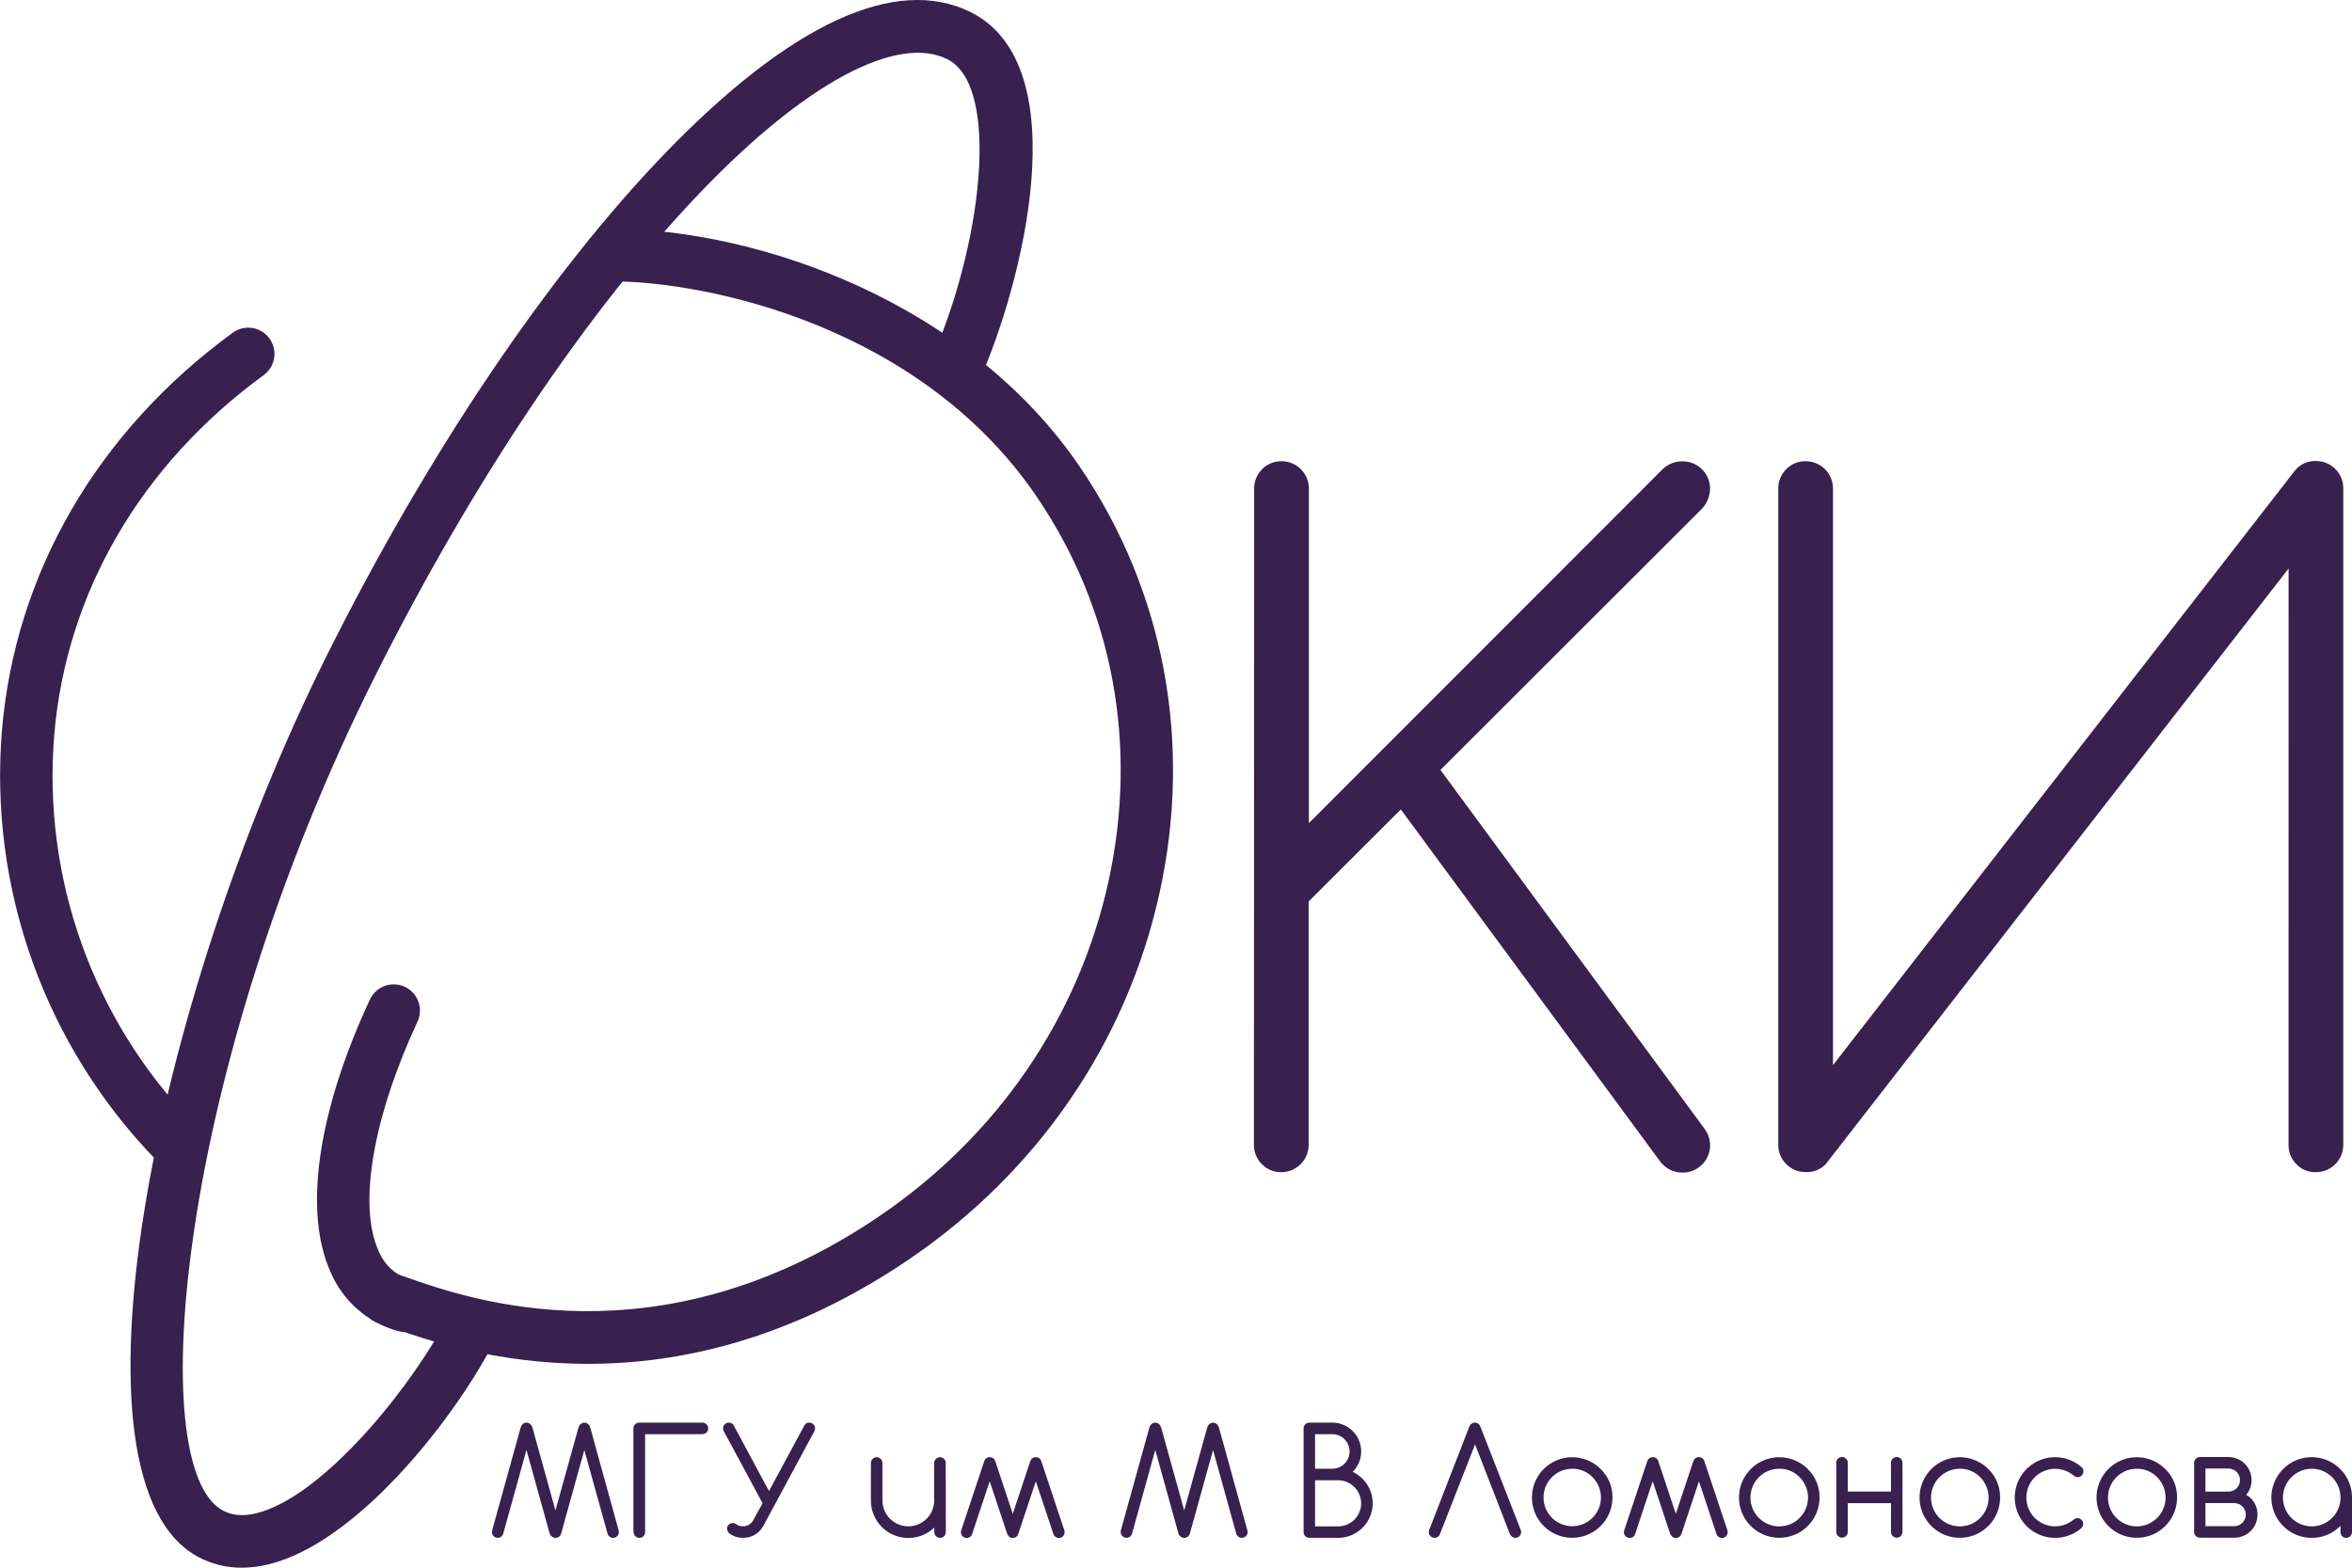
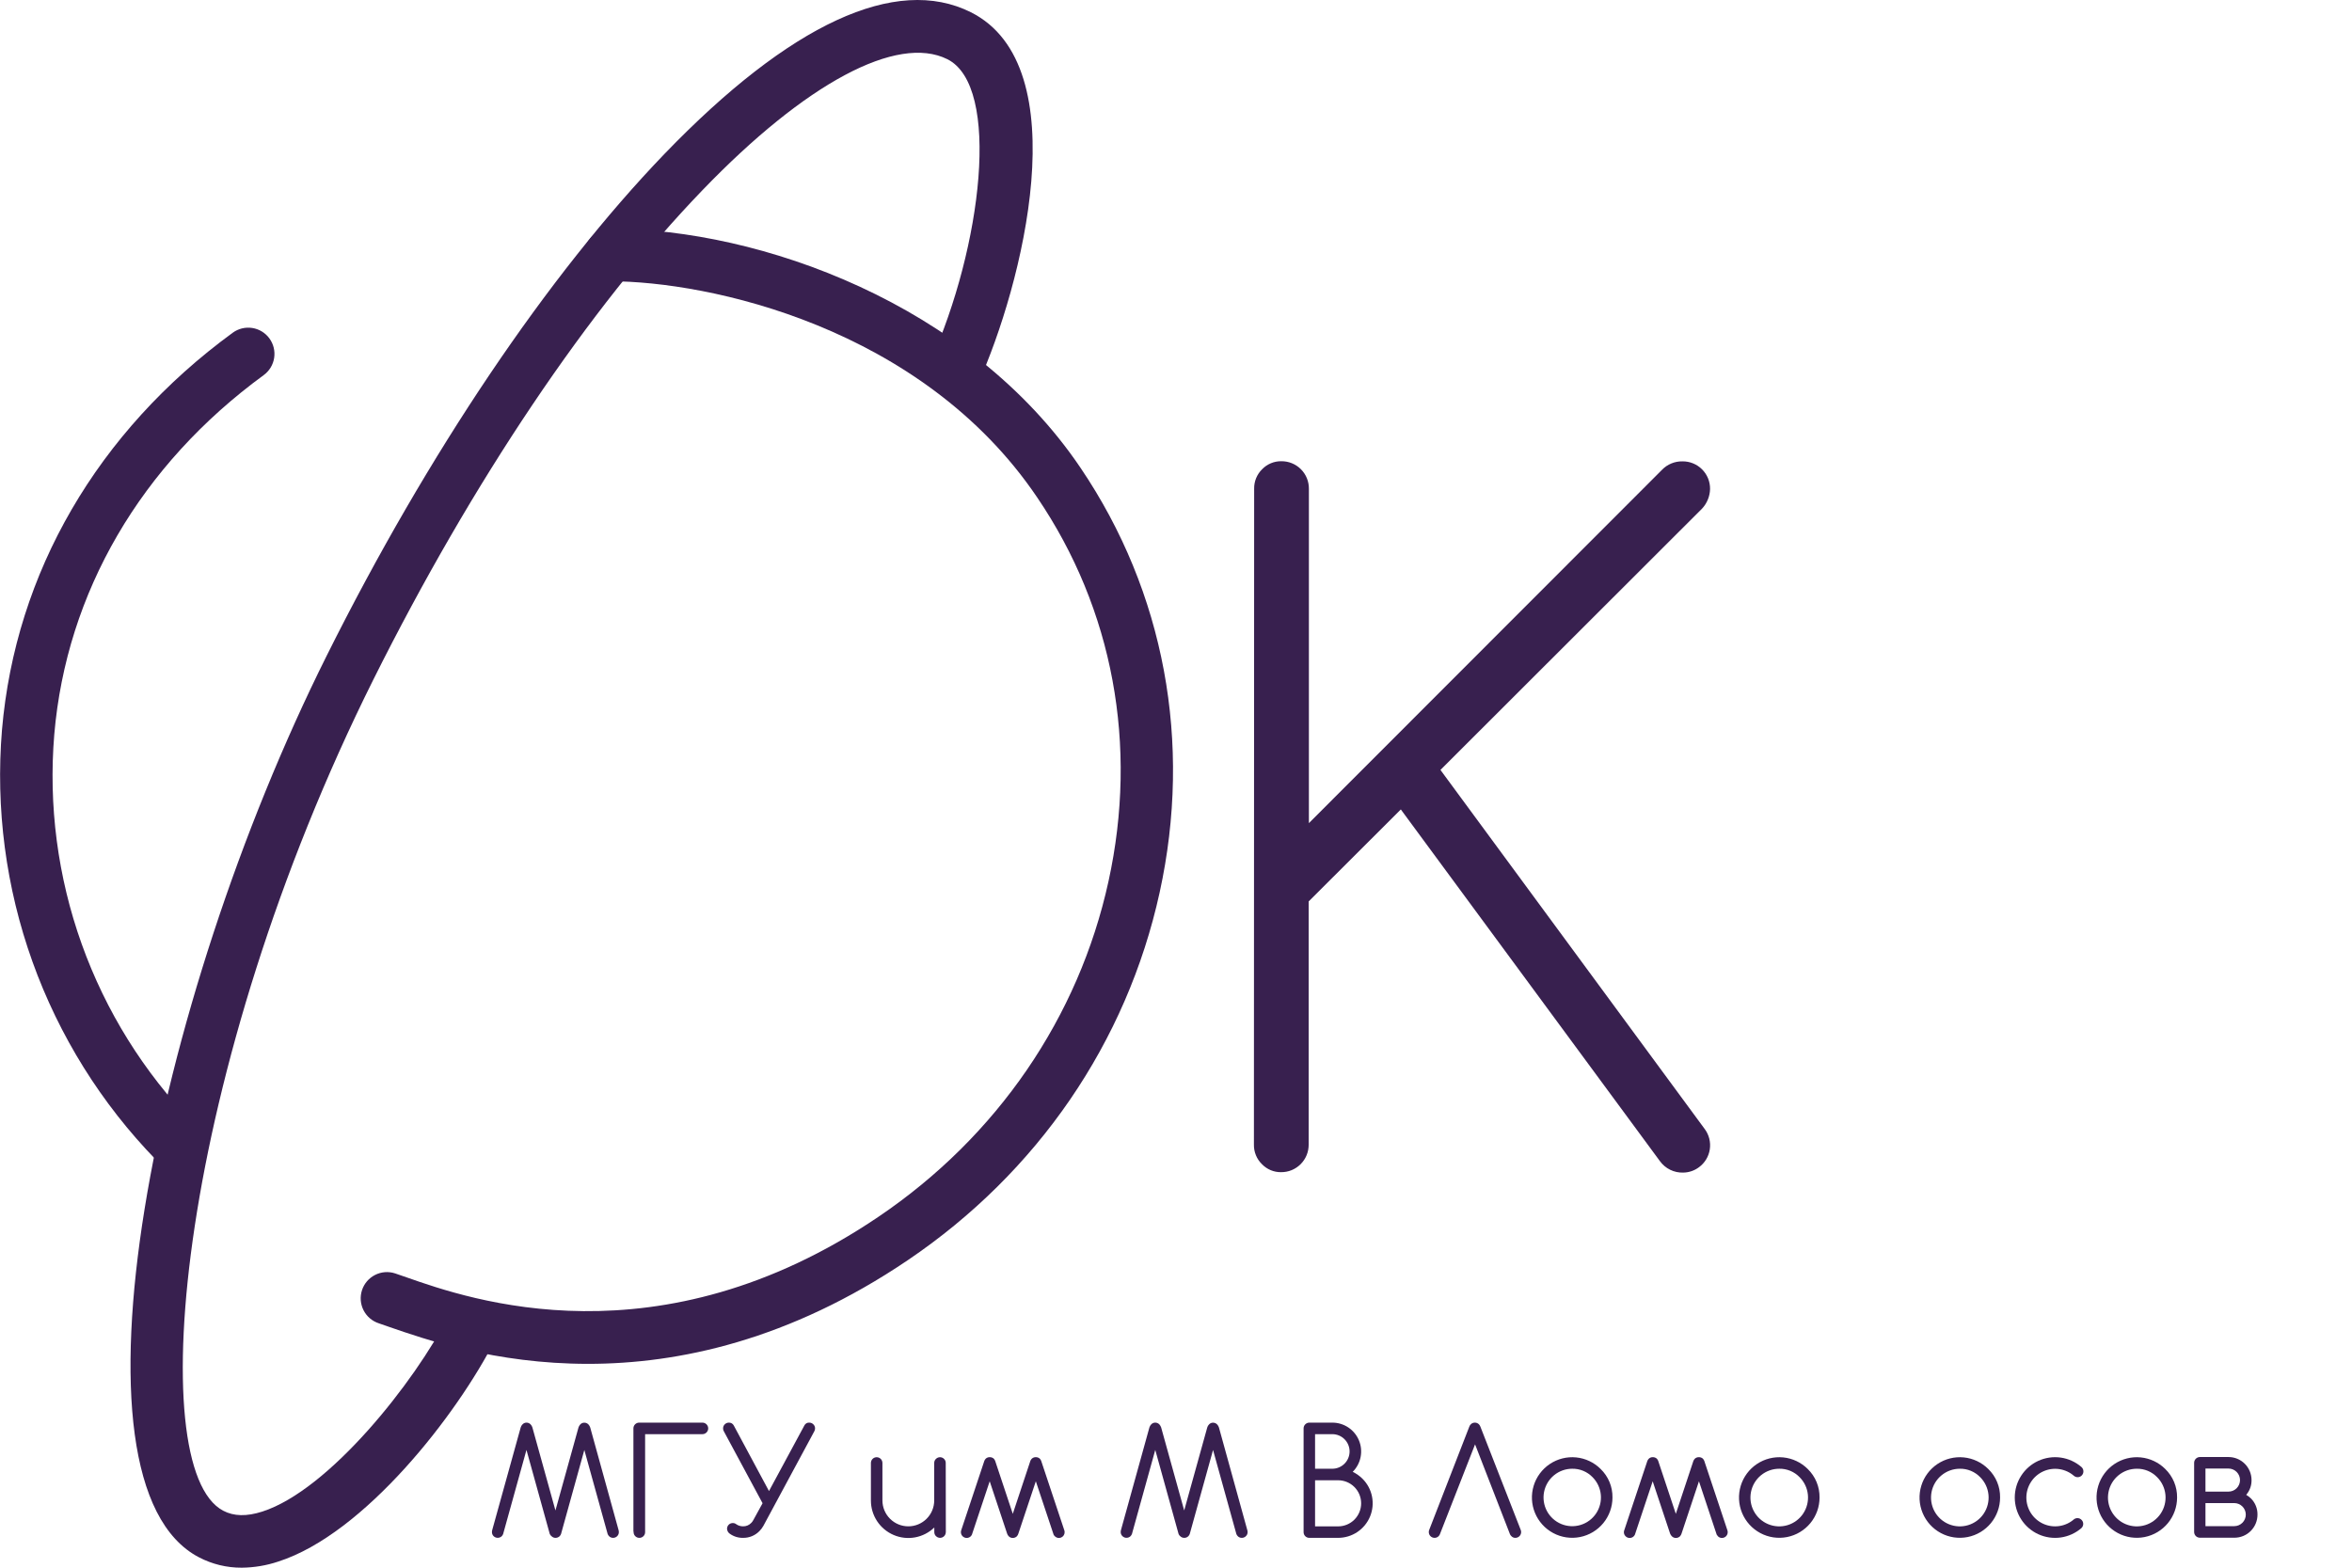
<svg xmlns="http://www.w3.org/2000/svg" viewBox="0 0 249 166" fill="none">
  <g clip-path="url(#clip0_2313_30)">
    <path d="M62.257 144.416C52.403 144.416 44.9 141.784 41.217 140.51L40.105 140.124C39.404 139.896 38.823 139.399 38.488 138.742C38.154 138.085 38.094 137.322 38.322 136.621C38.55 135.919 39.046 135.338 39.703 135.003C40.359 134.668 41.121 134.608 41.822 134.836C42.163 134.948 42.573 135.09 43.056 135.261C49.647 137.575 69.707 144.62 93.025 128.826C105.558 120.346 114.197 107.734 117.353 93.326C120.51 78.919 117.841 64.52 109.811 52.681C97.567 34.553 74.946 29.783 64.614 29.783H64.521C63.804 29.753 63.127 29.447 62.63 28.928C62.134 28.41 61.857 27.72 61.857 27.002C61.857 26.284 62.134 25.594 62.63 25.076C63.127 24.558 63.804 24.252 64.521 24.222H64.643C80.395 24.222 102.65 32.136 114.402 49.551C123.275 62.675 126.246 78.635 122.768 94.503C119.29 110.371 109.846 124.134 96.132 133.42C83.532 141.95 71.794 144.416 62.257 144.416Z" fill="#38204F" />
    <path d="M18.538 123.68C18.165 123.68 17.796 123.606 17.452 123.46C17.108 123.316 16.797 123.103 16.538 122.835C10.721 116.852 6.253 109.689 3.437 101.832C0.62 93.974 -0.48 85.603 0.21 77.283C1.639 60.634 10.318 45.699 24.64 35.231C24.935 35.016 25.269 34.861 25.623 34.774C25.977 34.688 26.345 34.672 26.706 34.728C27.066 34.784 27.412 34.911 27.723 35.1C28.035 35.29 28.306 35.539 28.521 35.834C28.736 36.129 28.892 36.463 28.978 36.818C29.064 37.172 29.079 37.54 29.024 37.901C28.968 38.261 28.841 38.608 28.652 38.919C28.462 39.231 28.213 39.502 27.919 39.718C14.913 49.224 7.035 62.733 5.747 77.761C5.118 85.285 6.108 92.857 8.651 99.966C11.194 107.074 15.231 113.554 20.489 118.968C20.866 119.358 21.121 119.849 21.223 120.382C21.324 120.914 21.268 121.465 21.06 121.966C20.853 122.467 20.503 122.896 20.055 123.201C19.607 123.505 19.079 123.672 18.538 123.68Z" fill="#38204F" />
    <path d="M25.592 166C24.016 166.01 22.461 165.632 21.065 164.902C6.069 157.09 16.186 106.275 34.587 69.432C45.281 47.999 58.004 29.128 70.35 16.293C83.634 2.515 94.85 -2.67 102.777 1.294C114.153 6.987 108.216 30.271 103.547 40.617C103.231 41.268 102.674 41.771 101.994 42.018C101.314 42.265 100.564 42.237 99.904 41.939C99.244 41.642 98.726 41.099 98.46 40.425C98.194 39.751 98.201 39 98.479 38.331C103.967 26.126 105.996 9.12 100.294 6.269C94.986 3.618 85.288 8.788 74.351 20.155C62.364 32.59 50.008 50.977 39.553 71.907C18.864 113.383 15.059 155.498 23.636 159.97C24.758 160.561 26.109 160.59 27.767 160.059C34.851 157.783 43.939 146.32 47.515 139.264C47.848 138.607 48.428 138.109 49.128 137.881C49.828 137.652 50.59 137.71 51.247 138.044C51.904 138.377 52.401 138.958 52.63 139.659C52.858 140.359 52.8 141.122 52.467 141.779C48.403 149.805 38.573 162.427 29.46 165.351C28.213 165.769 26.907 165.988 25.592 166Z" fill="#38204F" />
-     <path d="M42.837 141.036C42.576 141.036 42.317 141 42.066 140.929C40.507 140.488 39.066 139.705 37.847 138.637C36.629 137.568 35.663 136.242 35.022 134.753C32.094 128.323 33.607 117.782 39.163 105.835C39.474 105.167 40.038 104.65 40.73 104.397C41.422 104.145 42.186 104.178 42.854 104.49C43.521 104.801 44.038 105.365 44.29 106.058C44.542 106.751 44.509 107.515 44.198 108.183C39.471 118.348 37.895 127.644 40.075 132.453C40.386 133.211 40.867 133.887 41.479 134.43C42.091 134.974 42.819 135.369 43.608 135.588C44.252 135.773 44.807 136.184 45.172 136.746C45.536 137.309 45.685 137.984 45.592 138.648C45.498 139.312 45.167 139.919 44.661 140.358C44.154 140.797 43.507 141.038 42.837 141.036Z" fill="#38204F" />
    <path d="M132.774 51.754C132.766 51.368 132.838 50.986 132.983 50.63C133.13 50.274 133.347 49.952 133.623 49.683C133.884 49.413 134.198 49.198 134.545 49.053C134.893 48.907 135.266 48.834 135.642 48.839C136.028 48.834 136.411 48.906 136.768 49.051C137.126 49.196 137.451 49.412 137.724 49.685C137.996 49.958 138.212 50.283 138.357 50.641C138.502 50.998 138.574 51.382 138.569 51.768V87.16L175.952 49.747C176.231 49.457 176.567 49.228 176.939 49.075C177.311 48.921 177.711 48.846 178.113 48.853C178.499 48.848 178.882 48.92 179.239 49.066C179.597 49.211 179.922 49.426 180.194 49.7C180.467 49.973 180.683 50.298 180.828 50.656C180.973 51.013 181.045 51.397 181.04 51.783C181.02 52.555 180.719 53.294 180.191 53.858L152.497 81.526L180.474 119.55C180.701 119.855 180.866 120.202 180.958 120.571C181.051 120.941 181.069 121.325 181.012 121.701C180.956 122.077 180.825 122.439 180.628 122.764C180.431 123.09 180.171 123.373 179.864 123.597C179.387 123.954 178.811 124.153 178.215 124.163C177.731 124.182 177.25 124.079 176.815 123.865C176.379 123.652 176.004 123.333 175.722 122.938L148.302 85.71L138.545 95.451V121.19C138.548 121.576 138.476 121.959 138.33 122.316C138.184 122.673 137.969 122.998 137.696 123.27C137.423 123.543 137.099 123.759 136.743 123.905C136.386 124.05 136.003 124.124 135.618 124.12C135.241 124.124 134.867 124.051 134.52 123.905C134.172 123.758 133.859 123.543 133.598 123.27C133.322 123.002 133.105 122.68 132.959 122.323C132.813 121.967 132.741 121.585 132.749 121.2L132.774 51.754Z" fill="#38204F" />
-     <path d="M242.287 60.2L193.29 123.26C193.014 123.552 192.677 123.78 192.304 123.927C191.93 124.073 191.529 124.136 191.128 124.11C190.751 124.114 190.376 124.041 190.028 123.895C189.68 123.749 189.365 123.533 189.104 123.26C188.83 122.991 188.613 122.668 188.468 122.312C188.323 121.956 188.252 121.575 188.26 121.19V51.753C188.252 51.369 188.323 50.987 188.469 50.631C188.614 50.275 188.83 49.953 189.104 49.683C189.366 49.412 189.681 49.197 190.029 49.052C190.377 48.907 190.751 48.834 191.128 48.839C191.514 48.833 191.897 48.906 192.255 49.051C192.612 49.196 192.937 49.412 193.21 49.685C193.482 49.958 193.698 50.283 193.843 50.641C193.988 50.998 194.06 51.382 194.055 51.768V112.783L242.941 49.849C243.203 49.516 243.54 49.249 243.923 49.069C244.307 48.89 244.727 48.802 245.151 48.814C245.537 48.808 245.92 48.88 246.278 49.025C246.636 49.17 246.961 49.386 247.234 49.659C247.507 49.932 247.722 50.257 247.867 50.615C248.012 50.974 248.084 51.357 248.078 51.743V121.19C248.083 121.576 248.011 121.96 247.866 122.317C247.721 122.675 247.505 123 247.232 123.273C246.959 123.546 246.635 123.762 246.277 123.907C245.92 124.052 245.537 124.125 245.151 124.12C244.77 124.129 244.391 124.058 244.039 123.912C243.687 123.765 243.369 123.547 243.107 123.27C242.837 122.998 242.625 122.675 242.483 122.319C242.342 121.963 242.274 121.583 242.282 121.2L242.287 60.2Z" fill="#38204F" />
    <path d="M58.203 162.431L55.735 153.53L53.267 162.431C53.234 162.516 53.187 162.594 53.125 162.661C53.009 162.774 52.853 162.838 52.691 162.838C52.529 162.838 52.373 162.774 52.257 162.661C52.2 162.605 52.155 162.537 52.125 162.464C52.095 162.39 52.08 162.311 52.081 162.231C52.082 162.139 52.097 162.049 52.125 161.962L55.125 151.148C55.16 151.026 55.225 150.915 55.316 150.826C55.369 150.767 55.435 150.72 55.508 150.688C55.581 150.656 55.66 150.64 55.74 150.64C55.821 150.639 55.901 150.656 55.976 150.688C56.051 150.72 56.118 150.767 56.174 150.826C56.262 150.918 56.328 151.03 56.364 151.153L58.803 159.941L61.243 151.153C61.281 151.032 61.346 150.922 61.433 150.831C61.487 150.771 61.554 150.724 61.628 150.692C61.702 150.66 61.782 150.644 61.862 150.645C61.943 150.645 62.024 150.661 62.098 150.693C62.173 150.725 62.24 150.772 62.296 150.831C62.383 150.924 62.448 151.036 62.486 151.158L65.472 161.962C65.501 162.049 65.515 162.139 65.516 162.231C65.517 162.311 65.502 162.39 65.472 162.464C65.442 162.537 65.397 162.605 65.341 162.661C65.284 162.718 65.216 162.764 65.141 162.795C65.067 162.826 64.987 162.841 64.906 162.841C64.827 162.842 64.749 162.827 64.676 162.797C64.603 162.767 64.537 162.722 64.482 162.666C64.416 162.6 64.365 162.522 64.331 162.436L61.862 153.536L59.394 162.436C59.361 162.522 59.312 162.6 59.248 162.666C59.19 162.722 59.122 162.767 59.048 162.797C58.973 162.827 58.894 162.842 58.813 162.841C58.734 162.843 58.656 162.828 58.583 162.798C58.51 162.768 58.444 162.722 58.389 162.666C58.306 162.607 58.242 162.525 58.203 162.431Z" fill="#38204F" />
    <path d="M67.058 162.133V151.25C67.057 151.171 67.072 151.091 67.102 151.018C67.132 150.944 67.177 150.877 67.233 150.821C67.29 150.763 67.358 150.718 67.432 150.686C67.507 150.655 67.587 150.64 67.668 150.64H74.365C74.527 150.64 74.682 150.704 74.796 150.819C74.911 150.933 74.975 151.089 74.975 151.25C74.975 151.412 74.911 151.567 74.796 151.682C74.682 151.797 74.527 151.861 74.365 151.861H68.297V162.24C68.297 162.319 68.282 162.397 68.252 162.469C68.222 162.541 68.177 162.606 68.121 162.661C68.065 162.719 67.998 162.765 67.923 162.796C67.848 162.827 67.768 162.843 67.687 162.841C67.607 162.842 67.528 162.827 67.454 162.797C67.381 162.767 67.314 162.722 67.257 162.666C67.199 162.609 67.153 162.542 67.122 162.467C67.091 162.392 67.076 162.312 67.077 162.231C67.068 162.199 67.061 162.166 67.058 162.133Z" fill="#38204F" />
    <path d="M81.41 157.886L85.161 150.933C85.208 150.839 85.283 150.76 85.375 150.708C85.467 150.655 85.573 150.632 85.678 150.64C85.758 150.64 85.837 150.656 85.911 150.687C85.985 150.718 86.052 150.764 86.108 150.821C86.165 150.876 86.212 150.943 86.243 151.017C86.274 151.091 86.289 151.17 86.288 151.25C86.29 151.361 86.261 151.469 86.205 151.563L80.814 161.577C80.701 161.779 80.56 161.965 80.395 162.129C80.171 162.358 79.902 162.541 79.605 162.663C79.308 162.786 78.989 162.846 78.668 162.841C78.163 162.852 77.668 162.698 77.258 162.402C77.174 162.344 77.103 162.267 77.053 162.177C77.004 162.087 76.975 161.987 76.97 161.884C76.969 161.804 76.984 161.724 77.014 161.649C77.044 161.575 77.089 161.507 77.146 161.45C77.203 161.393 77.271 161.348 77.345 161.318C77.42 161.287 77.5 161.273 77.58 161.274C77.705 161.27 77.828 161.31 77.927 161.386C78.142 161.541 78.402 161.623 78.668 161.621C78.828 161.624 78.987 161.594 79.135 161.533C79.282 161.471 79.416 161.38 79.526 161.264C79.62 161.174 79.698 161.068 79.756 160.952L80.731 159.174L76.634 151.563C76.576 151.47 76.547 151.361 76.551 151.25C76.55 151.171 76.565 151.092 76.595 151.018C76.625 150.944 76.67 150.877 76.727 150.821C76.783 150.763 76.851 150.718 76.925 150.687C77 150.655 77.08 150.64 77.16 150.64C77.266 150.635 77.37 150.66 77.462 150.712C77.553 150.764 77.628 150.84 77.678 150.933L81.41 157.886Z" fill="#38204F" />
    <path d="M100.133 162.231C100.133 162.351 100.097 162.47 100.031 162.57C99.964 162.67 99.869 162.749 99.758 162.795C99.647 162.841 99.525 162.854 99.406 162.831C99.288 162.808 99.179 162.75 99.094 162.666C99.035 162.609 98.989 162.542 98.958 162.467C98.927 162.392 98.912 162.312 98.913 162.231V161.743C98.353 162.284 97.646 162.648 96.88 162.79C96.114 162.931 95.324 162.843 94.608 162.537C93.891 162.231 93.281 161.721 92.853 161.07C92.425 160.419 92.198 159.656 92.201 158.877V154.912C92.201 154.75 92.265 154.595 92.379 154.481C92.493 154.366 92.648 154.302 92.81 154.302C92.972 154.302 93.127 154.366 93.242 154.481C93.356 154.595 93.42 154.75 93.42 154.912V158.877C93.42 159.605 93.709 160.303 94.223 160.817C94.737 161.332 95.434 161.621 96.162 161.621C96.889 161.621 97.586 161.332 98.1 160.817C98.615 160.303 98.903 159.605 98.903 158.877V154.912C98.902 154.832 98.917 154.752 98.948 154.678C98.979 154.605 99.025 154.538 99.084 154.483C99.14 154.425 99.207 154.38 99.281 154.349C99.356 154.317 99.435 154.301 99.516 154.301C99.596 154.301 99.675 154.317 99.75 154.349C99.824 154.38 99.891 154.425 99.947 154.483C100.004 154.539 100.049 154.606 100.079 154.679C100.109 154.753 100.124 154.833 100.123 154.912L100.133 162.231Z" fill="#38204F" />
    <path d="M106.621 162.392L104.777 156.851L102.894 162.5C102.863 162.564 102.822 162.624 102.772 162.675C102.715 162.732 102.647 162.776 102.572 162.806C102.498 162.837 102.418 162.852 102.338 162.851C102.177 162.85 102.022 162.785 101.908 162.671C101.794 162.557 101.729 162.402 101.728 162.241C101.728 162.161 101.742 162.081 101.772 162.006L104.211 154.683C104.246 154.602 104.293 154.528 104.353 154.463C104.409 154.408 104.477 154.365 104.55 154.337C104.624 154.308 104.703 154.295 104.782 154.297C104.942 154.294 105.098 154.353 105.216 154.463C105.272 154.53 105.318 154.603 105.353 154.683L107.221 160.298L109.085 154.683C109.119 154.601 109.169 154.527 109.231 154.463C109.287 154.409 109.353 154.366 109.426 154.338C109.499 154.309 109.577 154.295 109.655 154.297C109.816 154.293 109.972 154.353 110.09 154.463C110.147 154.528 110.193 154.602 110.226 154.683L112.665 162.006C112.695 162.081 112.71 162.161 112.709 162.241C112.711 162.361 112.676 162.48 112.61 162.581C112.544 162.681 112.45 162.76 112.338 162.807C112.227 162.854 112.105 162.866 111.987 162.843C111.868 162.819 111.76 162.761 111.675 162.675C111.621 162.625 111.576 162.565 111.543 162.5L109.66 156.851L107.811 162.392C107.782 162.497 107.728 162.594 107.655 162.675C107.598 162.732 107.53 162.776 107.456 162.806C107.381 162.837 107.301 162.852 107.221 162.851C107.141 162.853 107.062 162.838 106.988 162.808C106.914 162.778 106.847 162.732 106.792 162.675C106.713 162.595 106.655 162.499 106.621 162.392Z" fill="#38204F" />
    <path d="M124.773 162.431L122.305 153.53L119.836 162.431C119.802 162.516 119.752 162.594 119.69 162.661C119.633 162.717 119.565 162.762 119.49 162.792C119.416 162.822 119.336 162.837 119.256 162.836C119.176 162.837 119.097 162.821 119.023 162.79C118.949 162.759 118.882 162.713 118.826 162.656C118.768 162.601 118.722 162.534 118.691 162.46C118.66 162.386 118.644 162.306 118.646 162.226C118.647 162.135 118.662 162.044 118.69 161.958L121.685 151.148C121.722 151.026 121.787 150.916 121.876 150.826C121.93 150.766 121.996 150.719 122.07 150.687C122.144 150.655 122.224 150.639 122.305 150.64C122.386 150.64 122.466 150.656 122.541 150.689C122.615 150.72 122.683 150.767 122.739 150.826C122.824 150.921 122.888 151.032 122.929 151.153L125.368 159.941L127.808 151.153C127.842 151.031 127.907 150.919 127.998 150.831C128.051 150.771 128.117 150.724 128.19 150.692C128.263 150.66 128.342 150.644 128.422 150.645C128.503 150.645 128.583 150.661 128.658 150.693C128.733 150.725 128.8 150.772 128.856 150.831C128.945 150.923 129.01 151.035 129.047 151.158L132.032 161.962C132.065 162.048 132.081 162.139 132.081 162.231C132.083 162.311 132.067 162.391 132.036 162.465C132.005 162.539 131.959 162.606 131.9 162.661C131.845 162.718 131.778 162.763 131.704 162.794C131.63 162.825 131.551 162.841 131.471 162.841C131.391 162.843 131.312 162.828 131.238 162.798C131.164 162.768 131.097 162.723 131.042 162.666C130.976 162.6 130.924 162.522 130.891 162.436L128.422 153.536L125.954 162.436C125.921 162.522 125.872 162.6 125.807 162.666C125.751 162.722 125.683 162.767 125.608 162.798C125.534 162.828 125.454 162.843 125.373 162.841C125.294 162.842 125.216 162.827 125.143 162.797C125.07 162.767 125.004 162.722 124.949 162.666C124.868 162.607 124.806 162.525 124.773 162.431Z" fill="#38204F" />
    <path d="M138.613 150.64H141.052C141.655 150.64 142.245 150.819 142.746 151.154C143.248 151.489 143.639 151.966 143.87 152.524C144.101 153.082 144.161 153.695 144.043 154.287C143.925 154.879 143.635 155.423 143.208 155.85C143.596 156.036 143.949 156.287 144.252 156.592C144.764 157.104 145.112 157.757 145.252 158.467C145.393 159.178 145.321 159.913 145.043 160.583C144.766 161.251 144.297 161.823 143.695 162.225C143.093 162.627 142.386 162.841 141.662 162.841H138.618C138.537 162.843 138.458 162.827 138.383 162.797C138.309 162.767 138.241 162.722 138.184 162.665C138.127 162.608 138.082 162.541 138.052 162.466C138.022 162.391 138.007 162.311 138.008 162.231V151.25C138.007 151.171 138.022 151.091 138.053 151.018C138.083 150.944 138.127 150.877 138.184 150.821C138.24 150.764 138.307 150.719 138.38 150.688C138.454 150.656 138.533 150.64 138.613 150.64ZM139.223 151.861V155.523H141.047C141.532 155.523 141.998 155.329 142.341 154.986C142.684 154.643 142.877 154.177 142.877 153.691C142.877 153.206 142.684 152.74 142.341 152.397C141.998 152.054 141.532 151.861 141.047 151.861H139.223ZM139.223 156.743V161.625H141.662C142.309 161.625 142.929 161.368 143.387 160.911C143.844 160.452 144.101 159.832 144.101 159.184C144.101 158.537 143.844 157.916 143.387 157.458C142.929 157 142.309 156.743 141.662 156.743H139.223Z" fill="#38204F" />
    <path d="M152.433 162.47C152.402 162.54 152.359 162.605 152.306 162.661C152.25 162.719 152.183 162.764 152.108 162.796C152.034 162.827 151.953 162.842 151.872 162.841C151.711 162.841 151.555 162.777 151.441 162.662C151.327 162.548 151.262 162.393 151.262 162.231C151.26 162.142 151.278 162.053 151.316 161.972L155.55 151.07C155.583 150.974 155.638 150.886 155.712 150.816C155.767 150.759 155.833 150.714 155.906 150.684C155.979 150.654 156.057 150.639 156.136 150.64C156.216 150.639 156.296 150.654 156.371 150.684C156.446 150.714 156.513 150.759 156.57 150.816C156.639 150.889 156.692 150.976 156.726 151.07L160.985 161.972C161.021 162.054 161.039 162.142 161.039 162.231C161.039 162.393 160.975 162.548 160.86 162.662C160.746 162.777 160.591 162.841 160.429 162.841C160.35 162.843 160.27 162.828 160.197 162.797C160.124 162.766 160.058 162.719 160.005 162.661C159.946 162.607 159.898 162.542 159.863 162.47L156.161 152.94L152.433 162.47Z" fill="#38204F" />
    <path d="M170.708 158.574C170.707 159.561 170.363 160.517 169.737 161.28C169.111 162.042 168.24 162.564 167.272 162.755C166.305 162.947 165.301 162.797 164.431 162.331C163.562 161.865 162.881 161.112 162.504 160.2C162.127 159.288 162.078 158.274 162.364 157.329C162.651 156.385 163.256 155.569 164.076 155.021C164.896 154.473 165.881 154.226 166.863 154.323C167.844 154.42 168.762 154.854 169.459 155.552C169.863 155.944 170.181 156.414 170.397 156.934C170.611 157.453 170.717 158.012 170.708 158.574ZM166.444 155.523C165.741 155.524 165.06 155.768 164.518 156.215C163.975 156.662 163.604 157.284 163.467 157.974C163.331 158.663 163.437 159.38 163.769 160C164.101 160.62 164.637 161.106 165.286 161.375C165.935 161.644 166.658 161.679 167.33 161.475C168.003 161.271 168.584 160.84 168.975 160.256C169.365 159.671 169.542 158.969 169.474 158.269C169.405 157.569 169.096 156.914 168.6 156.416C168.321 156.127 167.986 155.899 167.615 155.745C167.244 155.591 166.845 155.516 166.444 155.523Z" fill="#38204F" />
    <path d="M176.81 162.392L174.966 156.851L173.083 162.5C173.052 162.564 173.011 162.624 172.961 162.675C172.905 162.732 172.837 162.777 172.762 162.807C172.688 162.838 172.608 162.852 172.527 162.851C172.447 162.852 172.368 162.837 172.294 162.806C172.22 162.774 172.153 162.728 172.098 162.671C172.04 162.615 171.994 162.549 171.962 162.475C171.931 162.401 171.916 162.321 171.917 162.241C171.916 162.16 171.933 162.08 171.966 162.006L174.405 154.683C174.44 154.601 174.49 154.527 174.552 154.463C174.607 154.408 174.674 154.365 174.747 154.337C174.82 154.308 174.898 154.295 174.976 154.297C175.137 154.294 175.292 154.353 175.41 154.463C175.468 154.528 175.514 154.602 175.547 154.683L177.415 160.298L179.279 154.683C179.315 154.602 179.365 154.528 179.425 154.463C179.482 154.408 179.549 154.365 179.623 154.337C179.697 154.308 179.775 154.295 179.855 154.297C180.015 154.294 180.171 154.353 180.288 154.463C180.343 154.531 180.389 154.605 180.425 154.683L182.864 162.006C182.894 162.081 182.909 162.161 182.908 162.241C182.908 162.403 182.844 162.558 182.73 162.672C182.615 162.787 182.46 162.851 182.298 162.851C182.22 162.852 182.141 162.837 182.068 162.807C181.995 162.777 181.929 162.732 181.874 162.675C181.823 162.623 181.779 162.564 181.742 162.5L179.864 156.851L178.02 162.392C177.987 162.497 177.932 162.593 177.859 162.675C177.802 162.732 177.734 162.776 177.66 162.806C177.585 162.837 177.506 162.852 177.425 162.851C177.345 162.853 177.266 162.838 177.192 162.808C177.118 162.778 177.052 162.732 176.996 162.675C176.914 162.595 176.851 162.499 176.81 162.392Z" fill="#38204F" />
    <path d="M192.631 158.574C192.63 159.561 192.287 160.517 191.661 161.28C191.034 162.042 190.163 162.564 189.196 162.755C188.228 162.947 187.224 162.797 186.355 162.331C185.485 161.865 184.804 161.112 184.427 160.2C184.05 159.288 184.001 158.274 184.287 157.329C184.574 156.385 185.179 155.569 185.999 155.021C186.82 154.473 187.804 154.226 188.786 154.323C189.767 154.42 190.685 154.854 191.382 155.552C191.785 155.944 192.103 156.415 192.318 156.934C192.533 157.454 192.639 158.012 192.631 158.574ZM188.362 155.523C187.657 155.523 186.974 155.768 186.428 156.216C185.883 156.664 185.51 157.287 185.373 157.98C185.235 158.672 185.341 159.391 185.674 160.013C186.007 160.636 186.545 161.124 187.196 161.393C187.848 161.664 188.573 161.699 189.248 161.494C189.923 161.289 190.506 160.856 190.898 160.269C191.29 159.682 191.466 158.977 191.397 158.275C191.328 157.572 191.017 156.915 190.518 156.416C190.239 156.127 189.904 155.899 189.533 155.745C189.162 155.591 188.764 155.516 188.362 155.523Z" fill="#38204F" />
-     <path d="M195.621 159.165V162.211C195.621 162.373 195.557 162.529 195.443 162.643C195.328 162.757 195.173 162.822 195.012 162.822C194.932 162.822 194.853 162.808 194.779 162.777C194.705 162.747 194.638 162.702 194.582 162.646C194.524 162.59 194.477 162.522 194.446 162.447C194.415 162.373 194.4 162.292 194.402 162.211V154.888C194.4 154.808 194.416 154.728 194.446 154.654C194.478 154.58 194.524 154.513 194.582 154.458C194.637 154.4 194.704 154.354 194.778 154.323C194.852 154.292 194.931 154.276 195.012 154.278C195.092 154.275 195.172 154.291 195.245 154.321C195.32 154.353 195.386 154.399 195.441 154.458C195.499 154.513 195.545 154.58 195.576 154.654C195.607 154.728 195.623 154.808 195.621 154.888V157.939H200.192V154.888C200.192 154.726 200.256 154.571 200.371 154.456C200.485 154.342 200.64 154.278 200.802 154.278C200.964 154.278 201.119 154.342 201.233 154.456C201.347 154.571 201.412 154.726 201.412 154.888V162.211C201.412 162.373 201.347 162.529 201.233 162.643C201.119 162.757 200.964 162.822 200.802 162.822C200.64 162.822 200.485 162.757 200.371 162.643C200.256 162.529 200.192 162.373 200.192 162.211V159.165H195.621Z" fill="#38204F" />
    <path d="M211.744 158.574C211.743 159.561 211.4 160.517 210.774 161.28C210.147 162.042 209.276 162.564 208.309 162.755C207.341 162.947 206.338 162.797 205.468 162.331C204.599 161.865 203.917 161.112 203.541 160.2C203.163 159.288 203.114 158.274 203.401 157.329C203.688 156.385 204.292 155.569 205.113 155.021C205.933 154.473 206.917 154.226 207.899 154.323C208.88 154.42 209.798 154.854 210.495 155.552C210.899 155.944 211.218 156.414 211.433 156.934C211.648 157.453 211.754 158.012 211.744 158.574ZM207.481 155.523C206.775 155.523 206.091 155.768 205.546 156.216C205.001 156.664 204.628 157.287 204.49 157.98C204.353 158.672 204.46 159.391 204.792 160.013C205.125 160.636 205.663 161.124 206.315 161.393C206.966 161.664 207.691 161.699 208.367 161.494C209.042 161.289 209.625 160.856 210.017 160.269C210.408 159.682 210.584 158.977 210.515 158.275C210.446 157.572 210.136 156.915 209.637 156.416C209.358 156.127 209.022 155.899 208.651 155.745C208.28 155.591 207.882 155.516 207.481 155.523Z" fill="#38204F" />
    <path d="M219.935 160.752C220.015 160.752 220.094 160.768 220.168 160.799C220.242 160.83 220.308 160.875 220.364 160.933C220.422 160.988 220.467 161.055 220.498 161.129C220.529 161.203 220.545 161.282 220.545 161.362C220.545 161.446 220.528 161.53 220.494 161.607C220.46 161.685 220.411 161.754 220.35 161.811C219.73 162.344 218.971 162.688 218.162 162.802C217.353 162.916 216.529 162.796 215.786 162.454C215.043 162.113 214.415 161.566 213.974 160.878C213.532 160.19 213.298 159.389 213.298 158.572C213.298 157.754 213.532 156.954 213.974 156.266C214.415 155.577 215.043 155.03 215.786 154.689C216.529 154.348 217.353 154.227 218.162 154.341C218.971 154.456 219.73 154.799 220.35 155.333C220.414 155.388 220.466 155.456 220.503 155.532C220.54 155.608 220.561 155.691 220.564 155.775C220.568 155.86 220.554 155.945 220.524 156.024C220.494 156.103 220.448 156.175 220.388 156.236C220.282 156.344 220.139 156.408 219.987 156.416C219.836 156.424 219.686 156.376 219.569 156.28C219.129 155.895 218.587 155.647 218.009 155.562C217.43 155.478 216.84 155.561 216.309 155.804C215.777 156.046 215.326 156.436 215.01 156.928C214.694 157.42 214.525 157.992 214.525 158.577C214.525 159.161 214.694 159.734 215.01 160.226C215.326 160.717 215.777 161.107 216.309 161.35C216.84 161.592 217.43 161.676 218.009 161.591C218.587 161.507 219.129 161.258 219.569 160.874C219.675 160.795 219.803 160.752 219.935 160.752Z" fill="#38204F" />
    <path d="M230.482 158.574C230.481 159.561 230.138 160.517 229.512 161.28C228.885 162.042 228.014 162.564 227.047 162.755C226.079 162.947 225.075 162.797 224.206 162.331C223.336 161.865 222.655 161.112 222.278 160.2C221.901 159.288 221.852 158.274 222.139 157.329C222.425 156.385 223.03 155.569 223.85 155.021C224.671 154.473 225.655 154.226 226.637 154.323C227.618 154.42 228.536 154.854 229.233 155.552C229.636 155.944 229.954 156.415 230.169 156.934C230.384 157.454 230.49 158.012 230.482 158.574ZM226.213 155.523C225.508 155.523 224.825 155.768 224.279 156.216C223.734 156.664 223.361 157.287 223.224 157.98C223.086 158.672 223.192 159.391 223.525 160.013C223.858 160.636 224.396 161.124 225.048 161.393C225.699 161.664 226.424 161.699 227.1 161.494C227.774 161.289 228.357 160.856 228.749 160.269C229.141 159.682 229.317 158.977 229.248 158.275C229.179 157.572 228.869 156.915 228.369 156.416C228.09 156.127 227.755 155.899 227.384 155.745C227.013 155.591 226.615 155.516 226.213 155.523Z" fill="#38204F" />
    <path d="M232.877 154.283H235.926C236.573 154.283 237.193 154.54 237.651 154.998C238.108 155.456 238.365 156.077 238.365 156.724C238.374 157.297 238.173 157.852 237.799 158.286C237.974 158.391 238.138 158.514 238.287 158.653C238.517 158.878 238.698 159.148 238.819 159.446C238.941 159.744 239 160.064 238.994 160.386C238.994 161.033 238.738 161.654 238.28 162.112C237.823 162.57 237.202 162.827 236.555 162.827H232.897C232.735 162.827 232.58 162.762 232.465 162.648C232.351 162.534 232.287 162.379 232.287 162.216V154.893C232.288 154.732 232.353 154.577 232.467 154.463C232.581 154.349 232.735 154.284 232.897 154.283H232.877ZM235.926 157.945C236.25 157.945 236.56 157.816 236.788 157.587C237.017 157.358 237.145 157.048 237.145 156.724C237.145 156.4 237.017 156.09 236.788 155.861C236.56 155.632 236.25 155.503 235.926 155.503H233.487V157.945H235.926ZM236.536 161.601C236.859 161.601 237.169 161.473 237.398 161.244C237.627 161.015 237.756 160.704 237.756 160.381C237.756 160.057 237.627 159.746 237.398 159.518C237.169 159.289 236.859 159.16 236.536 159.16H233.487V161.601H236.536Z" fill="#38204F" />
-     <path d="M247.78 161.562C247.387 161.972 246.914 162.297 246.391 162.517C245.867 162.737 245.304 162.848 244.736 162.841C243.892 162.843 243.066 162.593 242.363 162.124C241.66 161.655 241.113 160.987 240.789 160.207C240.465 159.426 240.38 158.566 240.545 157.737C240.709 156.908 241.116 156.147 241.713 155.548C242.31 154.951 243.071 154.544 243.9 154.379C244.728 154.214 245.587 154.299 246.367 154.624C247.147 154.947 247.814 155.496 248.283 156.199C248.751 156.902 249.001 157.729 249 158.574V162.231C249 162.393 248.936 162.548 248.821 162.663C248.707 162.777 248.552 162.841 248.39 162.841C248.31 162.843 248.232 162.827 248.158 162.797C248.084 162.767 248.017 162.722 247.961 162.666C247.903 162.61 247.856 162.542 247.825 162.468C247.794 162.393 247.779 162.312 247.78 162.231V161.562ZM244.736 155.523C244.235 155.523 243.741 155.647 243.299 155.883C242.857 156.12 242.48 156.462 242.202 156.879C241.923 157.297 241.752 157.776 241.702 158.275C241.654 158.775 241.728 159.279 241.92 159.742C242.112 160.206 242.415 160.615 242.803 160.933C243.19 161.251 243.65 161.469 244.142 161.567C244.633 161.665 245.142 161.64 245.622 161.494C246.101 161.349 246.538 161.087 246.893 160.732C247.319 160.305 247.609 159.762 247.727 159.17C247.845 158.578 247.785 157.964 247.554 157.406C247.323 156.849 246.932 156.372 246.43 156.037C245.929 155.702 245.339 155.523 244.736 155.523Z" fill="#38204F" />
  </g>
  <defs>
    <clipPath id="clip0_2313_30">
      <rect width="62.25" height="41.5" fill="white" transform="scale(4)" />
    </clipPath>
  </defs>
</svg>